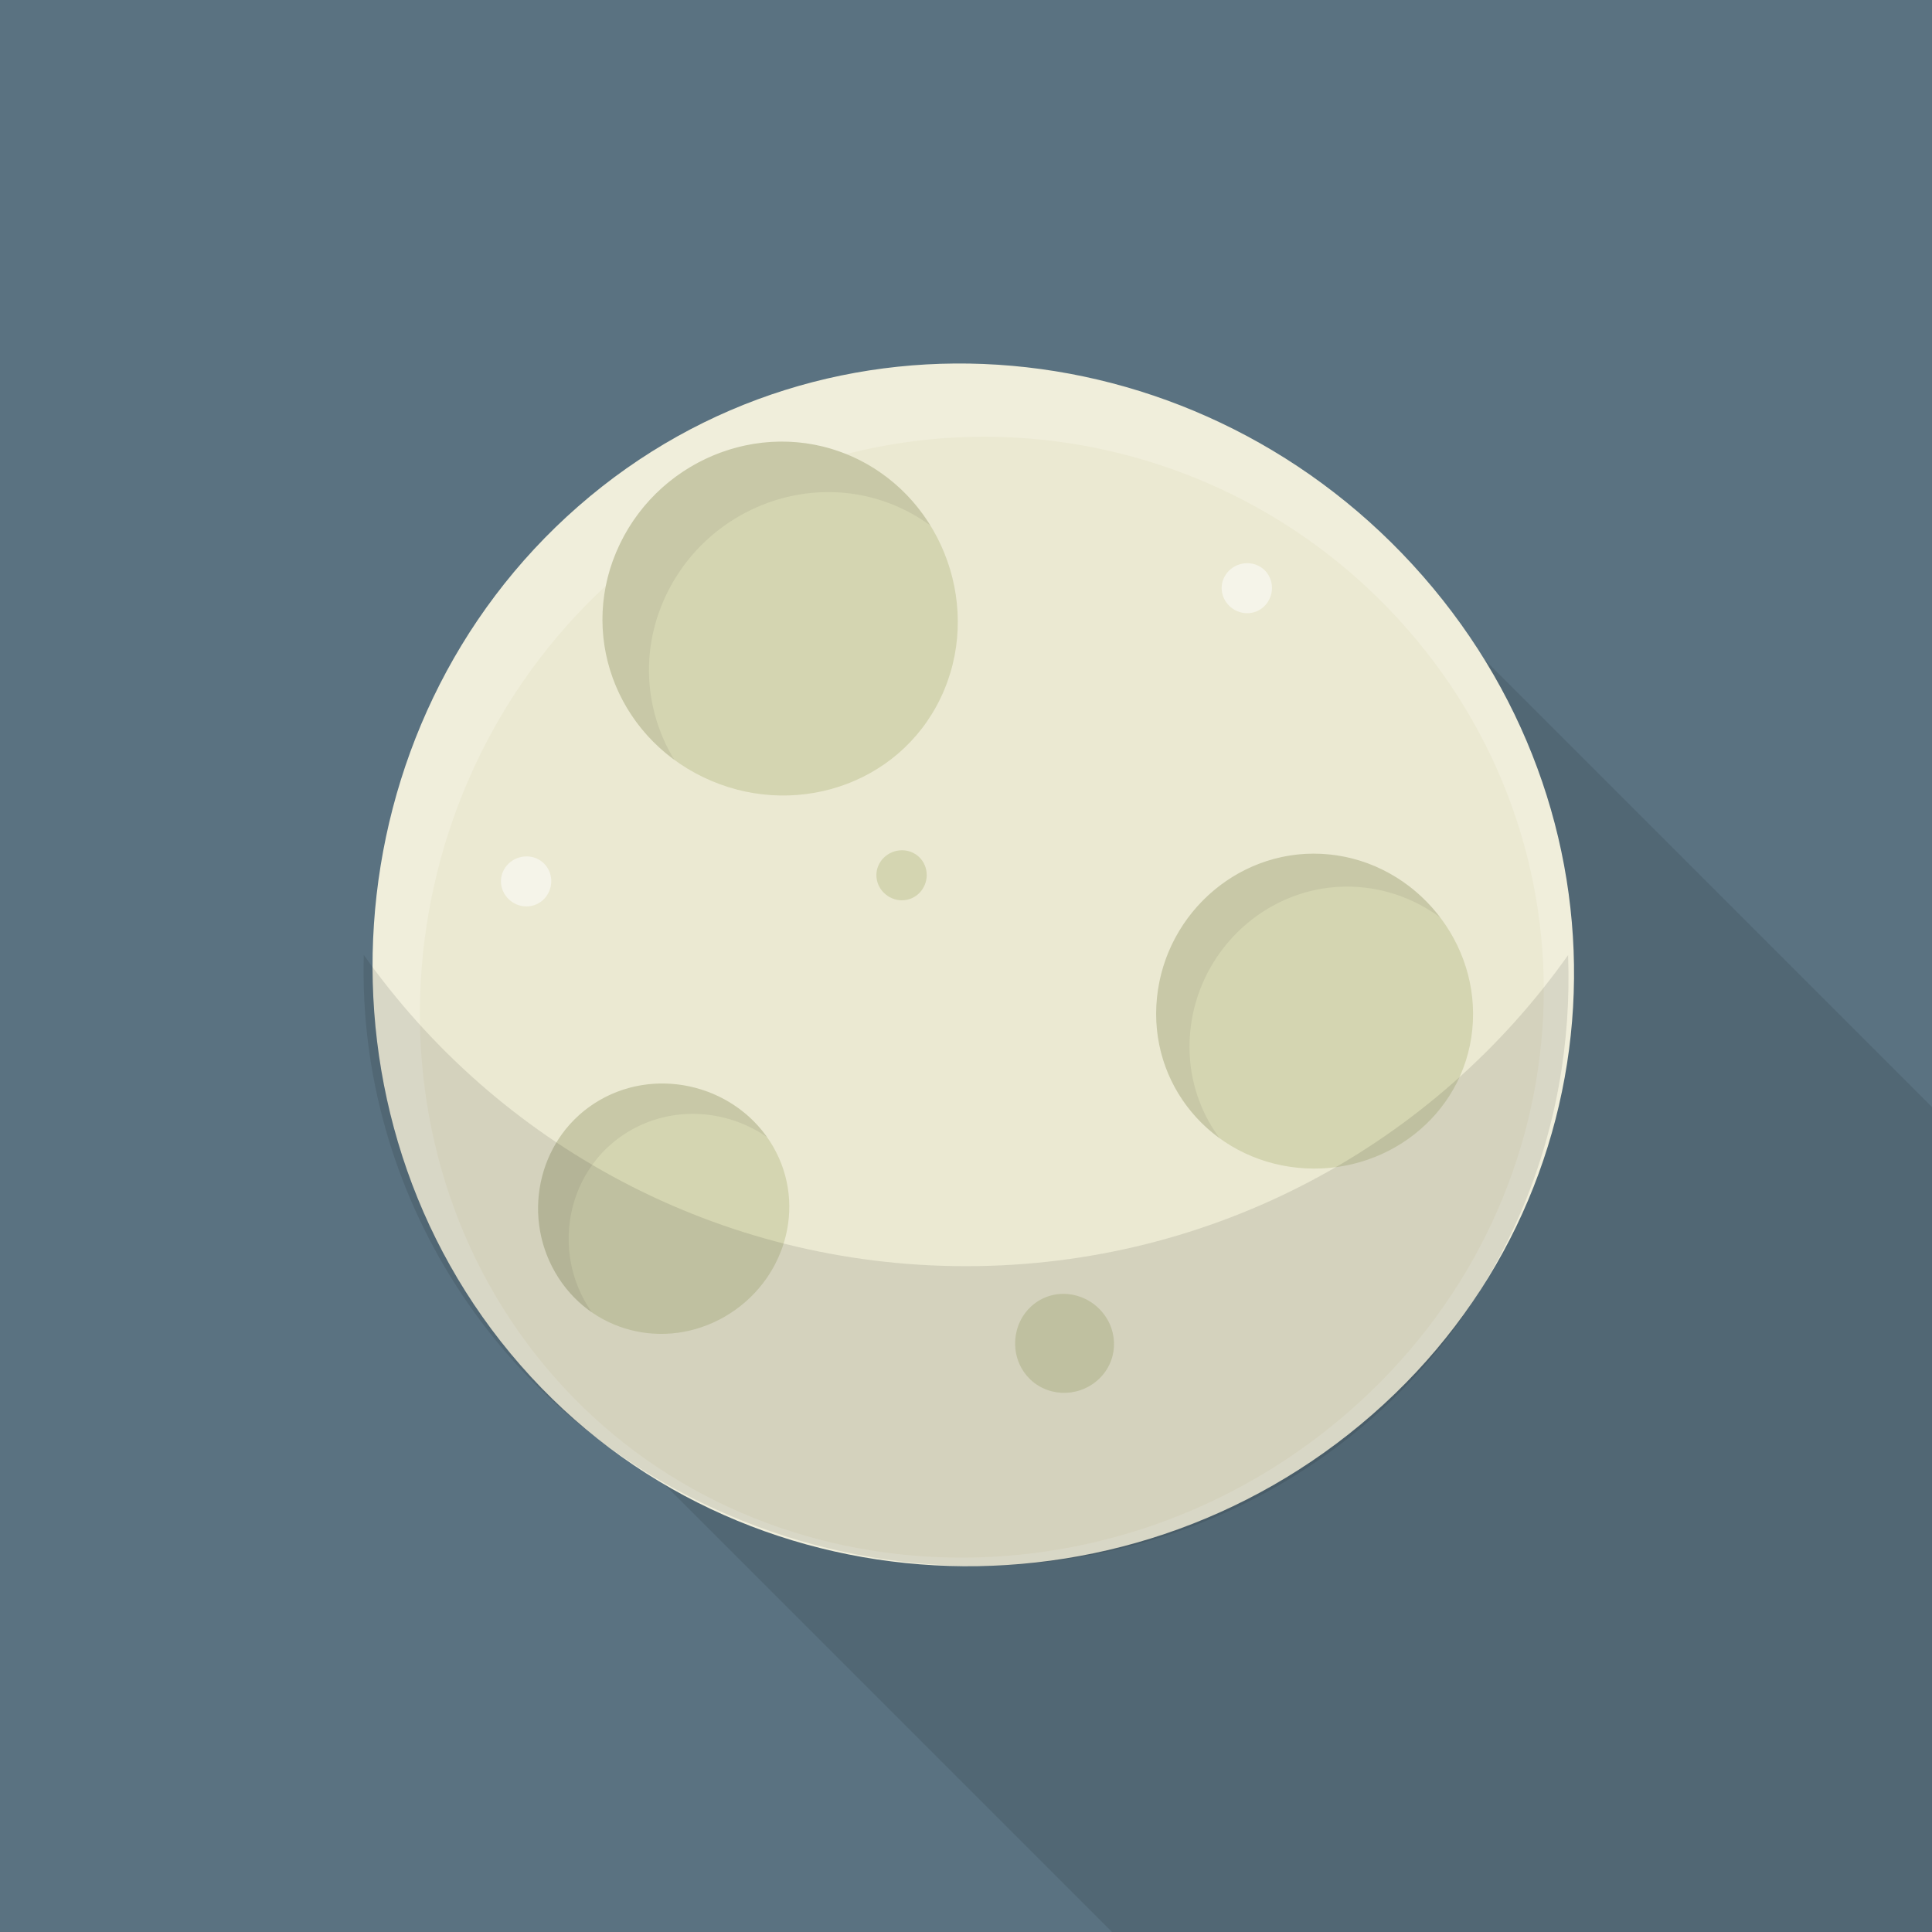
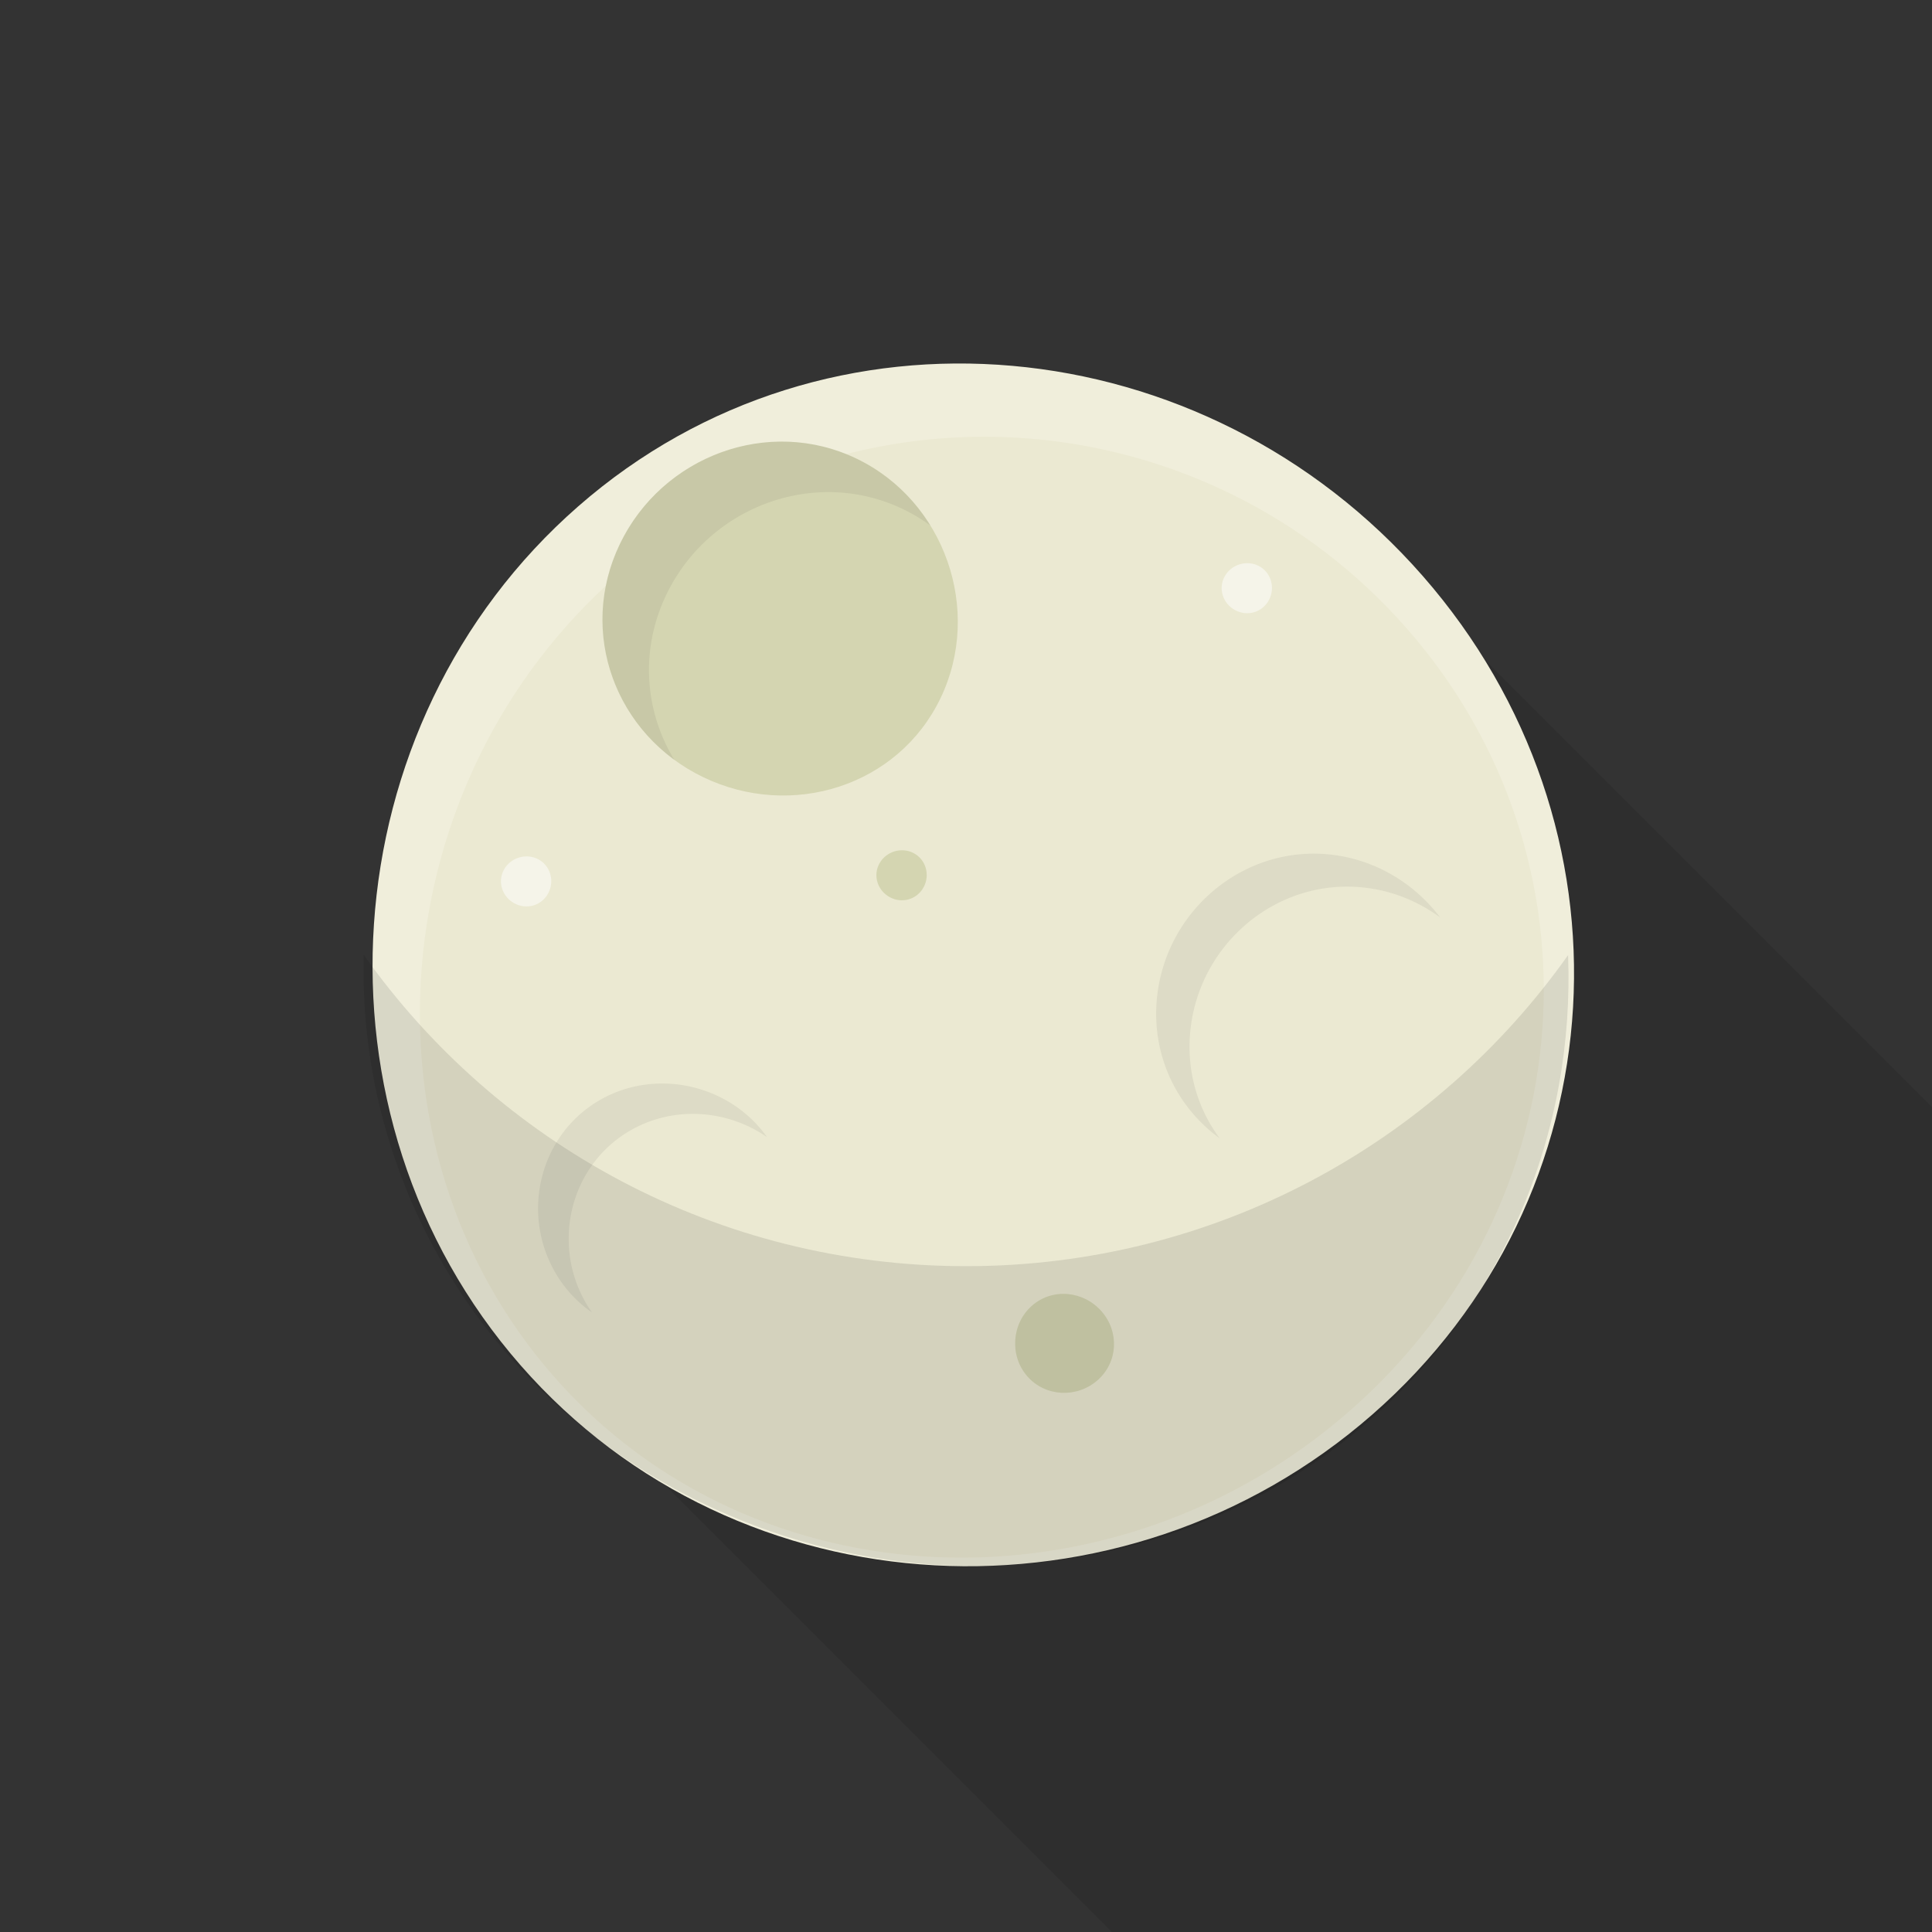
<svg xmlns="http://www.w3.org/2000/svg" viewBox="0 0 512 512">
  <rect x="0" y="0" width="512" height="512" fill="#333333" stroke="none" />
-   <path fill="#5a7281" d="M0 0h511.996v511.996H0z" />
  <path d="M511.996 293.378V512H294.705L164.248 381.543l-21.145-21.145-22.272-22.272c-15.001-25.548-22.272-54.425-22.118-83.251l15.309-15.309 52.07-52.07 56.934-56.934 7.219-7.219 26.931-26.931c28.569.512 57.036 8.755 82.124 24.269l53.965 53.964 118.731 118.733z" opacity=".1" fill="#040000" />
  <path d="M153.246 134.178c66.148-57.829 166.027-47.618 223.856 18.53 57.829 66.148 52.717 164.337-13.431 222.166-66.148 57.829-167.903 53.067-225.732-13.081-57.828-66.148-50.84-169.786 15.307-227.615z" fill="#f0eedb" />
  <path d="M163.823 152.301c62.604-54.731 155.901-46.476 209.159 14.443s47.236 152.494-15.368 207.225-157.725 51.577-210.982-9.341-45.413-157.597 17.191-212.327z" fill="#ebe9d2" />
  <path d="M249.243 185.036c-11.228 23.352-39.494 32.169-62.846 20.941-23.352-11.228-33.355-38.444-22.127-61.796 11.228-23.352 39.37-33.864 62.723-22.636s33.478 40.139 22.25 63.491z" fill="#d4d5b1" />
  <path d="M176.596 157.568c11.228-23.352 39.37-33.864 62.723-22.636a46.2 46.2 0 017.26 4.35c-4.596-7.462-11.247-13.727-19.587-17.737-23.352-11.228-51.495-.717-62.723 22.636-9.903 20.597-3.288 44.197 14.434 57.184-7.823-12.82-9.185-29.076-2.107-43.797z" opacity=".06" fill="#040000" />
  <path d="M232.383 233.205c-.733-3.592 1.698-7.004 5.29-7.737 3.592-.733 7.048 1.478 7.781 5.07.733 3.592-1.539 7.184-5.131 7.917-3.592.733-7.207-1.658-7.94-5.25z" fill="#d4d5b1" />
  <path d="M323.881 157.125c-.733-3.592 1.698-7.004 5.29-7.737 3.592-.733 7.048 1.478 7.78 5.07.733 3.592-1.539 7.184-5.131 7.917-3.592.733-7.206-1.658-7.939-5.25z" opacity=".5" fill="#fff" />
  <path d="M273.506 346.001c5.445-4.76 13.667-3.92 18.428 1.525 4.76 5.445 4.34 13.528-1.106 18.289-5.445 4.761-13.822 4.368-18.582-1.077-4.761-5.445-4.186-13.976 1.26-18.737z" fill="#d4d5b1" />
  <path d="M132.887 234.83c-.733-3.592 1.698-7.004 5.29-7.737 3.592-.733 7.048 1.478 7.78 5.07.733 3.592-1.539 7.184-5.131 7.917-3.591.734-7.206-1.658-7.939-5.25z" opacity=".5" fill="#fff" />
-   <path d="M390.17 272.888c-2.334 22.963-23.344 38.909-46.307 36.575-22.963-2.334-39.585-22.105-37.251-45.068 2.334-22.963 22.727-40.291 45.69-37.957 22.964 2.334 40.202 23.487 37.868 46.45zM204.888 303.862c9.167 15.87 3.05 35.899-12.82 45.066s-35.759 4.161-44.926-11.708c-9.167-15.87-4.089-36.502 11.781-45.67 15.869-9.167 36.797-3.557 45.965 12.312z" fill="#d4d5b1" />
  <path d="M167.03 299.598c11.569-6.683 25.821-5.506 36.25 1.767-9.833-13.934-29.353-18.482-44.357-9.814-15.87 9.167-20.948 29.8-11.781 45.67 2.531 4.382 5.882 7.93 9.738 10.586a33.512 33.512 0 01-1.63-2.539c-9.168-15.87-4.09-36.503 11.78-45.67zM315.454 273.134c2.334-22.963 22.727-40.292 45.69-37.957 7.655.778 14.671 3.649 20.541 7.98-6.897-9.106-17.353-15.495-29.382-16.718-22.963-2.334-43.356 14.994-45.69 37.957-1.544 15.193 5.211 28.986 16.608 37.258-5.84-7.864-8.852-17.847-7.767-28.52z" opacity=".06" fill="#040000" />
  <path d="M255.998 335.549c-66.014 0-124.324-32.622-159.6-82.49-1.694 62.481 34.807 121.764 96.452 148.335 80.685 34.779 175.219.961 209.998-79.724 9.566-22.192 13.57-45.581 12.712-68.557-35.281 49.837-93.572 82.436-159.562 82.436z" opacity=".1" fill="#040000" />
</svg>